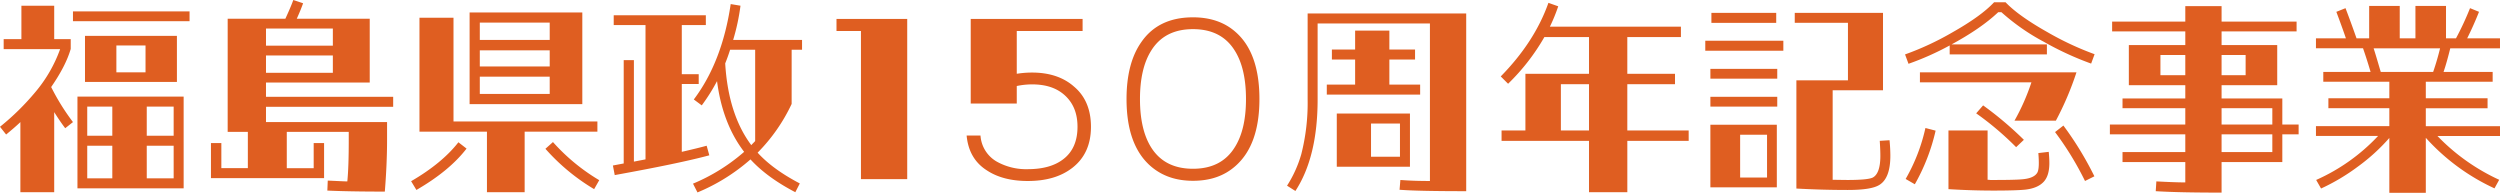
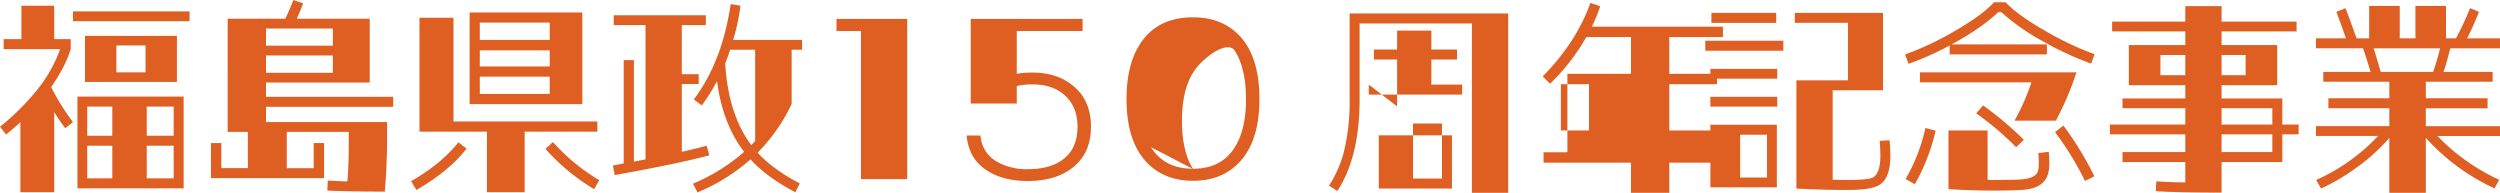
<svg xmlns="http://www.w3.org/2000/svg" width="1021.219" height="78.762" viewBox="0 0 1021.219 78.762">
-   <path fill="#df5e21" d="m29.806 49.872-3.164 2.5c-1.332-1.749-2.83-3.913-4.5-6.578v32.72H8.326V49.872c-1.915 1.832-3.913 3.5-5.828 5.079L0 51.787A101.944 101.944 0 0 0 14.487 37.55a56.994 56.994 0 0 0 10.074-17.484H1.5v-4.079h7.242V2.332h13.4v13.655h6.748v4c-1.415 4.825-4.079 9.9-7.99 15.565a91.128 91.128 0 0 0 8.909 14.32M77.43 8.66H29.806v-4H77.43Zm-2.415 68.271H31.638V39.465h43.377Zm-2.748-43.46H34.718V14.654h37.549Zm-36.633 21.98h10.241V43.545H35.634Zm0 17.4h10.241V59.53H35.634Zm23.812-54.284H47.54v10.99h11.906Zm11.49 24.977h-10.99V55.45h10.99Zm-10.99 29.307h10.99V59.53h-10.99Zm48.708-29.223v6.244h49.455v7.244c0 6.827-.333 13.9-.916 21.148-10.407 0-18.233-.167-23.479-.416l.166-4.079c4 .166 6.661.333 7.993.333.416-4.163.583-9.824.583-16.9v-3.33h-25.312v14.82h10.99V58.447h4.247v14.32H86.174v-14.32h4.246v10.241h10.824v-14.82h-8.242V7.66h23.562c1.415-3.081 2.5-5.578 3.247-7.66l4 1.332c-.587 1.668-1.42 3.747-2.586 6.328h29.806v26.06h-42.377v5.828h51.953v4.08Zm27.309-31.971h-27.309v6.993h27.309Zm0 10.99h-27.309v7.077h27.309Zm51.288 35.467 3.33 2.581c-4.746 6.161-11.573 11.74-20.482 16.9l-2.164-3.58c8.492-4.912 14.986-10.324 19.316-15.9m27.059-4.329v24.726h-15.4V53.785h-27.562V7.243h13.9v42.379h58.78v4.163ZM191.826 5.079h46.041v37.466h-46.041Zm32.72 4.163h-28.553v7.077h28.557Zm0 11.323h-28.553v6.577h28.557Zm0 10.74h-28.553v7.077h28.557ZM244.778 73.6l-2.082 3.663a83.591 83.591 0 0 1-19.9-16.485l3.081-2.748a80.045 80.045 0 0 0 18.9 15.569m44.967-10.156c-8.326 2.248-21.148 4.912-38.632 8.076l-.749-3.914 4.413-.833V24.561h4.163v41.458l4.745-.916V10.241h-12.988v-4h37.632v4h-9.824v20.065h6.911v4h-6.911v27.721c4.329-1 7.743-1.831 10.158-2.5Zm33.632-20.982a71.283 71.283 0 0 1-13.9 19.9c4.163 4.579 9.908 8.742 17.234 12.572l-1.832 3.58c-7.66-4-13.737-8.409-18.317-13.4a78.015 78.015 0 0 1-21.647 13.488l-1.832-3.58a76.487 76.487 0 0 0 20.894-12.994c-5.828-7.576-9.575-17.234-11.074-28.89a77.212 77.212 0 0 1-6.244 9.908l-3.247-2.414c7.66-10.158 12.738-23.146 15.07-38.965l4 .666a86.984 86.984 0 0 1-3 13.987h28.145v4h-4.25ZM306.895 59.28c.5-.583 1.082-1.082 1.582-1.665V20.319h-10.241a74.643 74.643 0 0 1-2 5.578c.833 13.9 4.413 25.061 10.657 33.387m63.694 13.9h-18.9V12.655h-9.991V7.743h28.891Zm68.148-37.799c4.663 3.913 6.911 9.492 6.911 16.4 0 7.327-2.581 12.905-7.66 16.818-4.663 3.58-10.657 5.329-18.15 5.329-6.661 0-12.239-1.415-16.568-4.246-5.079-3.164-7.826-7.993-8.409-14.32h5.662a13.246 13.246 0 0 0 6.66 10.657 24.551 24.551 0 0 0 12.655 3.081c6.078 0 10.907-1.332 14.4-4 4-3 5.911-7.493 5.911-13.322 0-5.495-1.748-9.741-5.245-12.9-3.33-3-7.743-4.413-13.321-4.413a30.544 30.544 0 0 0-6.245.666v7.164h-18.808V7.743h45.7v4.912h-26.892v17.484a39.471 39.471 0 0 1 6.245-.5c7.077 0 12.822 1.915 17.151 5.745m31.184 32.388c-6.494-5.745-9.741-14.82-9.741-27.309 0-9.741 2-17.567 6.078-23.312 4.663-6.744 11.74-10.074 21.064-10.074 7.077 0 12.905 2 17.4 5.994 6.494 5.662 9.741 14.82 9.741 27.392 0 12.489-3.247 21.564-9.741 27.309-4.58 4.08-10.324 6.078-17.4 6.078-6.993 0-12.738-2-17.4-6.078m.25-7.66c3.663 5.911 9.408 8.825 17.151 8.825s13.488-2.914 17.151-8.908c3-4.829 4.5-11.323 4.5-19.566s-1.5-14.82-4.5-19.649c-3.663-5.994-9.408-8.908-17.151-8.908s-13.488 2.914-17.151 8.908c-3 4.829-4.5 11.407-4.5 19.649s1.5 14.82 4.5 19.649m128.759 17.984c-12.656 0-21.814-.167-27.225-.583l.333-4c4.163.333 8.242.416 12.072.416V9.575h-45.875V40.63c0 15.569-3 28.058-9.075 37.383l-3.414-2.164a48.238 48.238 0 0 0 5.829-12.905 84.706 84.706 0 0 0 2.581-22.313V5.495h64.775Zm-45.375-43.544V24.311h-9.491v-4.08h9.491v-7.742h13.987v7.743h10.491v4.08h-10.491v10.24h12.572v4.08h-38.132v-4.08Zm-7.493 11.823h29.89v21.73h-29.89Zm13.987 17.651h11.823V50.454h-11.823Zm129.758-6.494h-25.061v20.98h-15.653v-20.98h-35.718v-4.247h9.741V30.14h25.976V15.153h-18.234a86.543 86.543 0 0 1-14.82 19.066l-3-3c9.075-9.241 15.652-19.232 19.482-30.056l4 1.415a69.458 69.458 0 0 1-3.414 8.326h53.535v4.249h-21.9V30.14h19.482v4.246h-19.482v18.9h25.061ZM649.09 34.386H637.6v18.9h11.49Zm47.496-17.734h31.888v4.079h-31.888Zm2.082 11.49h27.318v4h-27.308Zm0 11.407h27.318v4h-27.308Zm27.142 36.966h-27.142v-25.56h27.142Zm-.25-67.189h-26.474v-4.08h26.476Zm-14.736 63.193h10.99V55.034h-10.99Zm61.361-8.825c0 5.994-1.5 9.908-4.329 11.74-2.248 1.5-6.661 2.165-13.155 2.165-7.91 0-14.82-.25-20.9-.583V32.804h21.064V9.325h-21.73V5.246h36.05v31.638H748.62v36.55c4.413.084 6.494.084 6.078.084 5.578 0 8.992-.333 10.324-1 2-1.082 3.081-4 3.081-8.825 0-1.665-.084-3.746-.25-6.161l4-.25c.25 2.581.333 4.746.333 6.411m7.415-37.633-1.415-3.83a116.565 116.565 0 0 0 19.316-8.992c7.66-4.33 13.4-8.409 17.068-12.322h4.663c3.58 3.746 9.325 7.826 17.151 12.239a122.478 122.478 0 0 0 19.233 8.991l-1.416 3.83a124.881 124.881 0 0 1-19.316-8.908 87.289 87.289 0 0 1-17.318-12.073h-1.332c-4.662 4.413-11.073 8.826-19.066 13.155h38.964v4.08h-39.714v-3.663a113.409 113.409 0 0 1-16.818 7.493m6.911 26.226 4.163 1.082a80.433 80.433 0 0 1-8.493 21.9l-3.746-2.165a73.575 73.575 0 0 0 8.076-20.815m53.285-3h-16.9a87.691 87.691 0 0 0 6.911-15.653h-45.542v-4.078h63.942a123.348 123.348 0 0 1-8.409 19.732m-2.914 12.738c.167 1.748.25 3.33.25 4.579 0 3.414-.749 5.911-2.248 7.577-1.582 1.748-4 2.831-7.327 3.247-2 .249-6.494.416-13.238.416s-12.906-.25-18.4-.583V53.285h15.985v20.149a7.031 7.031 0 0 1 1.083.084h1.332c5.661 0 9.492-.084 11.406-.25 3.58-.25 5.744-1.249 6.577-2.914.583-1.249.666-3.83.333-7.826Zm-26.809-18.983a142.865 142.865 0 0 1 16.651 14.071l-3.164 3a122.2 122.2 0 0 0-16.318-13.821Zm32.8 8.243a134.441 134.441 0 0 1 12.655 20.731l-3.83 1.915a124.786 124.786 0 0 0-12.239-19.982Zm89.422 3.58V66.19h-24.811v12.489c-11.24 0-20.149-.167-26.893-.583l.25-4c4.746.25 8.742.416 11.823.416V66.19h-25.644v-4.08h25.644v-7.243h-30.806v-4h30.806V44.21h-25.644v-4h25.644v-5.408h-23.062v-16.4h23.063v-5.58h-29.89v-4h29.89V2.498h14.82v6.33h30.638v4h-30.638v5.578h22.729v16.4h-22.729v5.412h24.811v10.653h6.66v4ZM892.667 22.48h-10.158v8.243h10.158Zm24.645 0h-9.824v8.243h9.824Zm10.906 21.73h-20.731v6.661h20.731Zm0 10.657h-20.731v7.244h20.731Zm72.686-35.135c-.833 3.33-1.665 6.494-2.748 9.658h20.065v4h-27.308v6.744h25.228v4.08h-25.228v7.327h30.306v4h-25.56a83.259 83.259 0 0 0 25.227 17.9l-1.914 3.5a86.2 86.2 0 0 1-28.058-20.648v22.464h-14.9v-22.4a78.088 78.088 0 0 1-12.905 11.739 83.409 83.409 0 0 1-14.986 8.909l-2-3.5a78 78 0 0 0 25.311-17.984H946.04v-4h29.973V44.21h-24.894v-4.08h24.894v-6.744h-26.976v-4h19.315a199.545 199.545 0 0 0-3.08-9.658H946.04v-4.071h12.239c-1.332-3.913-2.664-7.493-3.913-10.823l3.747-1.5a460.218 460.218 0 0 1 4.5 12.322h5.162V2.414h12.489v13.243h6.411V2.414h12.489v13.243h4.08a121.462 121.462 0 0 0 5.737-12.327l3.663 1.5c-1.416 3.58-3 7.16-4.829 10.823h13.4v4.08Zm-4.163 0h-27.143c1 3.081 1.915 6.327 2.915 9.658h21.4a110.226 110.226 0 0 0 2.831-9.658" />
+   <path fill="#df5e21" d="m29.806 49.872-3.164 2.5c-1.332-1.749-2.83-3.913-4.5-6.578v32.72H8.326V49.872c-1.915 1.832-3.913 3.5-5.828 5.079L0 51.787A101.944 101.944 0 0 0 14.487 37.55a56.994 56.994 0 0 0 10.074-17.484H1.5v-4.079h7.242V2.332h13.4v13.655h6.748v4c-1.415 4.825-4.079 9.9-7.99 15.565a91.128 91.128 0 0 0 8.909 14.32M77.43 8.66H29.806v-4H77.43Zm-2.415 68.271H31.638V39.465h43.377Zm-2.748-43.46H34.718V14.654h37.549Zm-36.633 21.98h10.241V43.545H35.634Zm0 17.4h10.241V59.53H35.634Zm23.812-54.284H47.54v10.99h11.906Zm11.49 24.977h-10.99V55.45h10.99Zm-10.99 29.307h10.99V59.53h-10.99Zm48.708-29.223v6.244h49.455v7.244c0 6.827-.333 13.9-.916 21.148-10.407 0-18.233-.167-23.479-.416l.166-4.079c4 .166 6.661.333 7.993.333.416-4.163.583-9.824.583-16.9v-3.33h-25.312v14.82h10.99V58.447h4.247v14.32H86.174v-14.32h4.246v10.241h10.824v-14.82h-8.242V7.66h23.562c1.415-3.081 2.5-5.578 3.247-7.66l4 1.332c-.587 1.668-1.42 3.747-2.586 6.328h29.806v26.06h-42.377v5.828h51.953v4.08Zm27.309-31.971h-27.309v6.993h27.309Zm0 10.99h-27.309v7.077h27.309Zm51.288 35.467 3.33 2.581c-4.746 6.161-11.573 11.74-20.482 16.9l-2.164-3.58c8.492-4.912 14.986-10.324 19.316-15.9m27.059-4.329v24.726h-15.4V53.785h-27.562V7.243h13.9v42.379h58.78v4.163ZM191.826 5.079h46.041v37.466h-46.041Zm32.72 4.163h-28.553v7.077h28.557Zm0 11.323h-28.553v6.577h28.557Zm0 10.74h-28.553v7.077h28.557ZM244.778 73.6l-2.082 3.663a83.591 83.591 0 0 1-19.9-16.485l3.081-2.748a80.045 80.045 0 0 0 18.9 15.569m44.967-10.156c-8.326 2.248-21.148 4.912-38.632 8.076l-.749-3.914 4.413-.833V24.561h4.163v41.458l4.745-.916V10.241h-12.988v-4h37.632v4h-9.824v20.065h6.911v4h-6.911v27.721c4.329-1 7.743-1.831 10.158-2.5Zm33.632-20.982a71.283 71.283 0 0 1-13.9 19.9c4.163 4.579 9.908 8.742 17.234 12.572l-1.832 3.58c-7.66-4-13.737-8.409-18.317-13.4a78.015 78.015 0 0 1-21.647 13.488l-1.832-3.58a76.487 76.487 0 0 0 20.894-12.994c-5.828-7.576-9.575-17.234-11.074-28.89a77.212 77.212 0 0 1-6.244 9.908l-3.247-2.414c7.66-10.158 12.738-23.146 15.07-38.965l4 .666a86.984 86.984 0 0 1-3 13.987h28.145v4h-4.25ZM306.895 59.28c.5-.583 1.082-1.082 1.582-1.665V20.319h-10.241a74.643 74.643 0 0 1-2 5.578c.833 13.9 4.413 25.061 10.657 33.387m63.694 13.9h-18.9V12.655h-9.991V7.743h28.891Zm68.148-37.799c4.663 3.913 6.911 9.492 6.911 16.4 0 7.327-2.581 12.905-7.66 16.818-4.663 3.58-10.657 5.329-18.15 5.329-6.661 0-12.239-1.415-16.568-4.246-5.079-3.164-7.826-7.993-8.409-14.32h5.662a13.246 13.246 0 0 0 6.66 10.657 24.551 24.551 0 0 0 12.655 3.081c6.078 0 10.907-1.332 14.4-4 4-3 5.911-7.493 5.911-13.322 0-5.495-1.748-9.741-5.245-12.9-3.33-3-7.743-4.413-13.321-4.413a30.544 30.544 0 0 0-6.245.666v7.164h-18.808V7.743h45.7v4.912h-26.892v17.484a39.471 39.471 0 0 1 6.245-.5c7.077 0 12.822 1.915 17.151 5.745m31.184 32.388c-6.494-5.745-9.741-14.82-9.741-27.309 0-9.741 2-17.567 6.078-23.312 4.663-6.744 11.74-10.074 21.064-10.074 7.077 0 12.905 2 17.4 5.994 6.494 5.662 9.741 14.82 9.741 27.392 0 12.489-3.247 21.564-9.741 27.309-4.58 4.08-10.324 6.078-17.4 6.078-6.993 0-12.738-2-17.4-6.078m.25-7.66c3.663 5.911 9.408 8.825 17.151 8.825s13.488-2.914 17.151-8.908c3-4.829 4.5-11.323 4.5-19.566s-1.5-14.82-4.5-19.649s-13.488 2.914-17.151 8.908c-3 4.829-4.5 11.407-4.5 19.649s1.5 14.82 4.5 19.649m128.759 17.984c-12.656 0-21.814-.167-27.225-.583l.333-4c4.163.333 8.242.416 12.072.416V9.575h-45.875V40.63c0 15.569-3 28.058-9.075 37.383l-3.414-2.164a48.238 48.238 0 0 0 5.829-12.905 84.706 84.706 0 0 0 2.581-22.313V5.495h64.775Zm-45.375-43.544V24.311h-9.491v-4.08h9.491v-7.742h13.987v7.743h10.491v4.08h-10.491v10.24h12.572v4.08h-38.132v-4.08Zm-7.493 11.823h29.89v21.73h-29.89Zm13.987 17.651h11.823V50.454h-11.823Zm129.758-6.494h-25.061v20.98h-15.653v-20.98h-35.718v-4.247h9.741V30.14h25.976V15.153h-18.234a86.543 86.543 0 0 1-14.82 19.066l-3-3c9.075-9.241 15.652-19.232 19.482-30.056l4 1.415a69.458 69.458 0 0 1-3.414 8.326h53.535v4.249h-21.9V30.14h19.482v4.246h-19.482v18.9h25.061ZM649.09 34.386H637.6v18.9h11.49Zm47.496-17.734h31.888v4.079h-31.888Zm2.082 11.49h27.318v4h-27.308Zm0 11.407h27.318v4h-27.308Zm27.142 36.966h-27.142v-25.56h27.142Zm-.25-67.189h-26.474v-4.08h26.476Zm-14.736 63.193h10.99V55.034h-10.99Zm61.361-8.825c0 5.994-1.5 9.908-4.329 11.74-2.248 1.5-6.661 2.165-13.155 2.165-7.91 0-14.82-.25-20.9-.583V32.804h21.064V9.325h-21.73V5.246h36.05v31.638H748.62v36.55c4.413.084 6.494.084 6.078.084 5.578 0 8.992-.333 10.324-1 2-1.082 3.081-4 3.081-8.825 0-1.665-.084-3.746-.25-6.161l4-.25c.25 2.581.333 4.746.333 6.411m7.415-37.633-1.415-3.83a116.565 116.565 0 0 0 19.316-8.992c7.66-4.33 13.4-8.409 17.068-12.322h4.663c3.58 3.746 9.325 7.826 17.151 12.239a122.478 122.478 0 0 0 19.233 8.991l-1.416 3.83a124.881 124.881 0 0 1-19.316-8.908 87.289 87.289 0 0 1-17.318-12.073h-1.332c-4.662 4.413-11.073 8.826-19.066 13.155h38.964v4.08h-39.714v-3.663a113.409 113.409 0 0 1-16.818 7.493m6.911 26.226 4.163 1.082a80.433 80.433 0 0 1-8.493 21.9l-3.746-2.165a73.575 73.575 0 0 0 8.076-20.815m53.285-3h-16.9a87.691 87.691 0 0 0 6.911-15.653h-45.542v-4.078h63.942a123.348 123.348 0 0 1-8.409 19.732m-2.914 12.738c.167 1.748.25 3.33.25 4.579 0 3.414-.749 5.911-2.248 7.577-1.582 1.748-4 2.831-7.327 3.247-2 .249-6.494.416-13.238.416s-12.906-.25-18.4-.583V53.285h15.985v20.149a7.031 7.031 0 0 1 1.083.084h1.332c5.661 0 9.492-.084 11.406-.25 3.58-.25 5.744-1.249 6.577-2.914.583-1.249.666-3.83.333-7.826Zm-26.809-18.983a142.865 142.865 0 0 1 16.651 14.071l-3.164 3a122.2 122.2 0 0 0-16.318-13.821Zm32.8 8.243a134.441 134.441 0 0 1 12.655 20.731l-3.83 1.915a124.786 124.786 0 0 0-12.239-19.982Zm89.422 3.58V66.19h-24.811v12.489c-11.24 0-20.149-.167-26.893-.583l.25-4c4.746.25 8.742.416 11.823.416V66.19h-25.644v-4.08h25.644v-7.243h-30.806v-4h30.806V44.21h-25.644v-4h25.644v-5.408h-23.062v-16.4h23.063v-5.58h-29.89v-4h29.89V2.498h14.82v6.33h30.638v4h-30.638v5.578h22.729v16.4h-22.729v5.412h24.811v10.653h6.66v4ZM892.667 22.48h-10.158v8.243h10.158Zm24.645 0h-9.824v8.243h9.824Zm10.906 21.73h-20.731v6.661h20.731Zm0 10.657h-20.731v7.244h20.731Zm72.686-35.135c-.833 3.33-1.665 6.494-2.748 9.658h20.065v4h-27.308v6.744h25.228v4.08h-25.228v7.327h30.306v4h-25.56a83.259 83.259 0 0 0 25.227 17.9l-1.914 3.5a86.2 86.2 0 0 1-28.058-20.648v22.464h-14.9v-22.4a78.088 78.088 0 0 1-12.905 11.739 83.409 83.409 0 0 1-14.986 8.909l-2-3.5a78 78 0 0 0 25.311-17.984H946.04v-4h29.973V44.21h-24.894v-4.08h24.894v-6.744h-26.976v-4h19.315a199.545 199.545 0 0 0-3.08-9.658H946.04v-4.071h12.239c-1.332-3.913-2.664-7.493-3.913-10.823l3.747-1.5a460.218 460.218 0 0 1 4.5 12.322h5.162V2.414h12.489v13.243h6.411V2.414h12.489v13.243h4.08a121.462 121.462 0 0 0 5.737-12.327l3.663 1.5c-1.416 3.58-3 7.16-4.829 10.823h13.4v4.08Zm-4.163 0h-27.143c1 3.081 1.915 6.327 2.915 9.658h21.4a110.226 110.226 0 0 0 2.831-9.658" />
</svg>